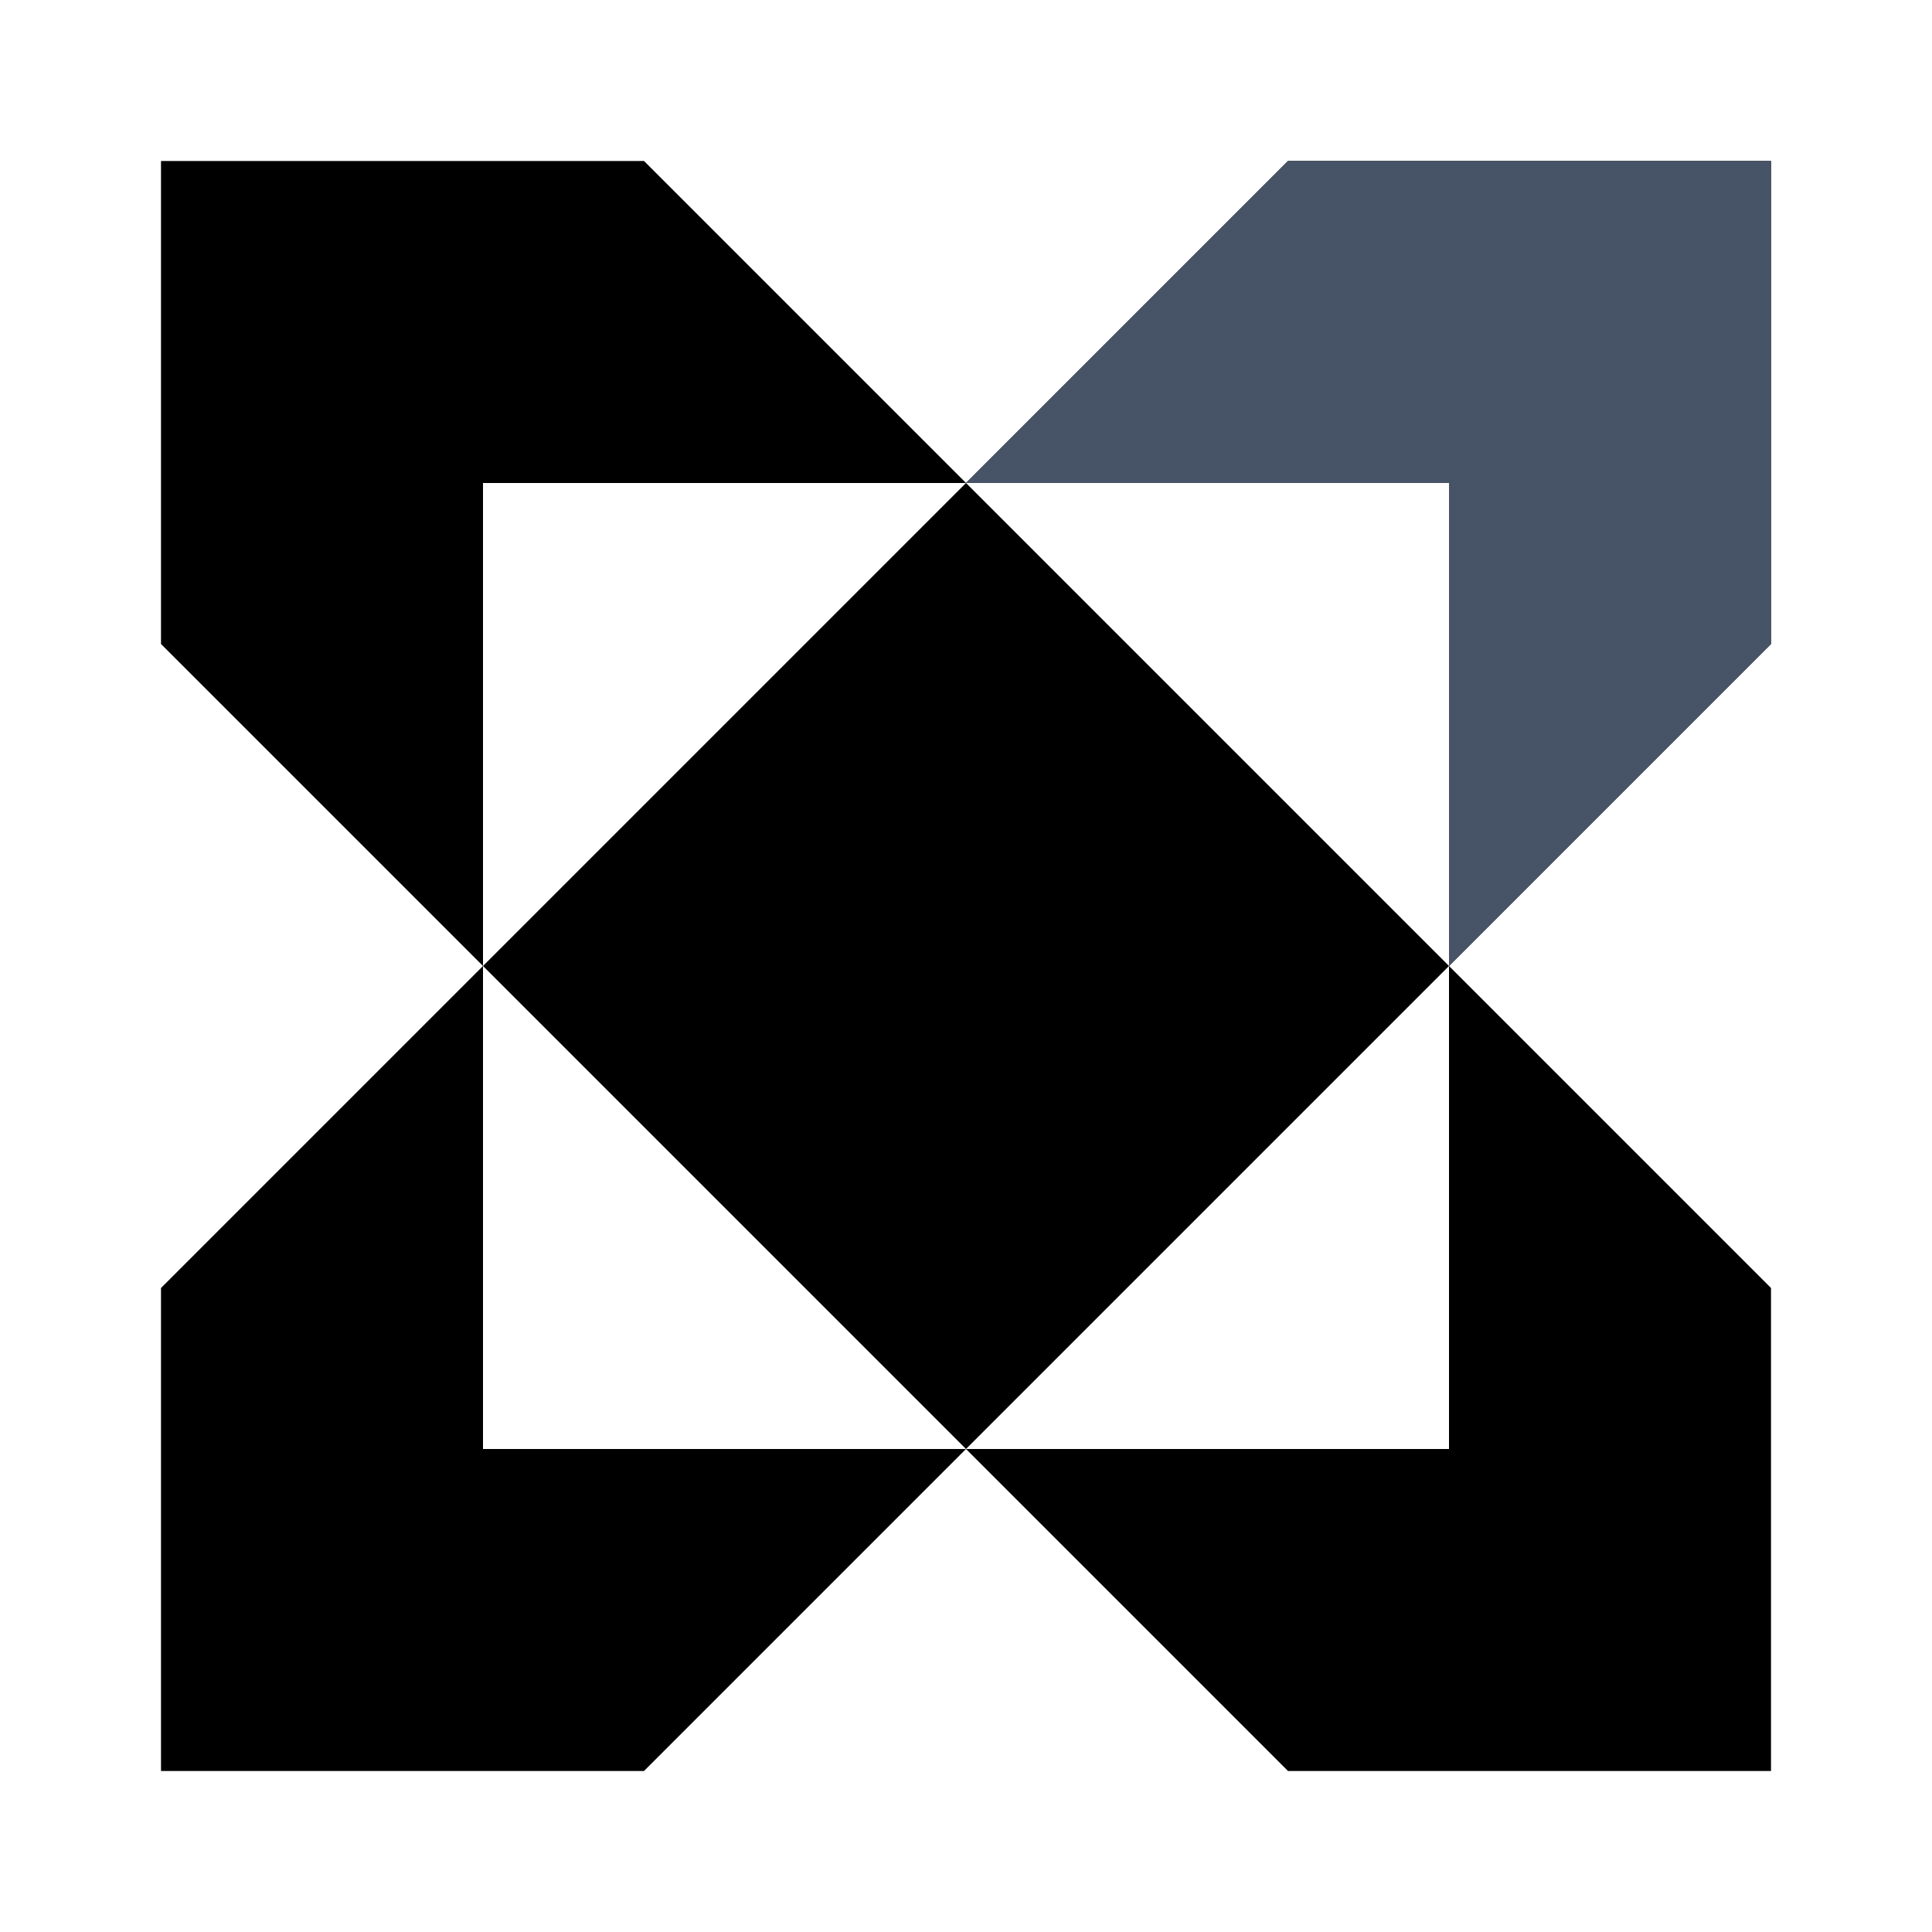
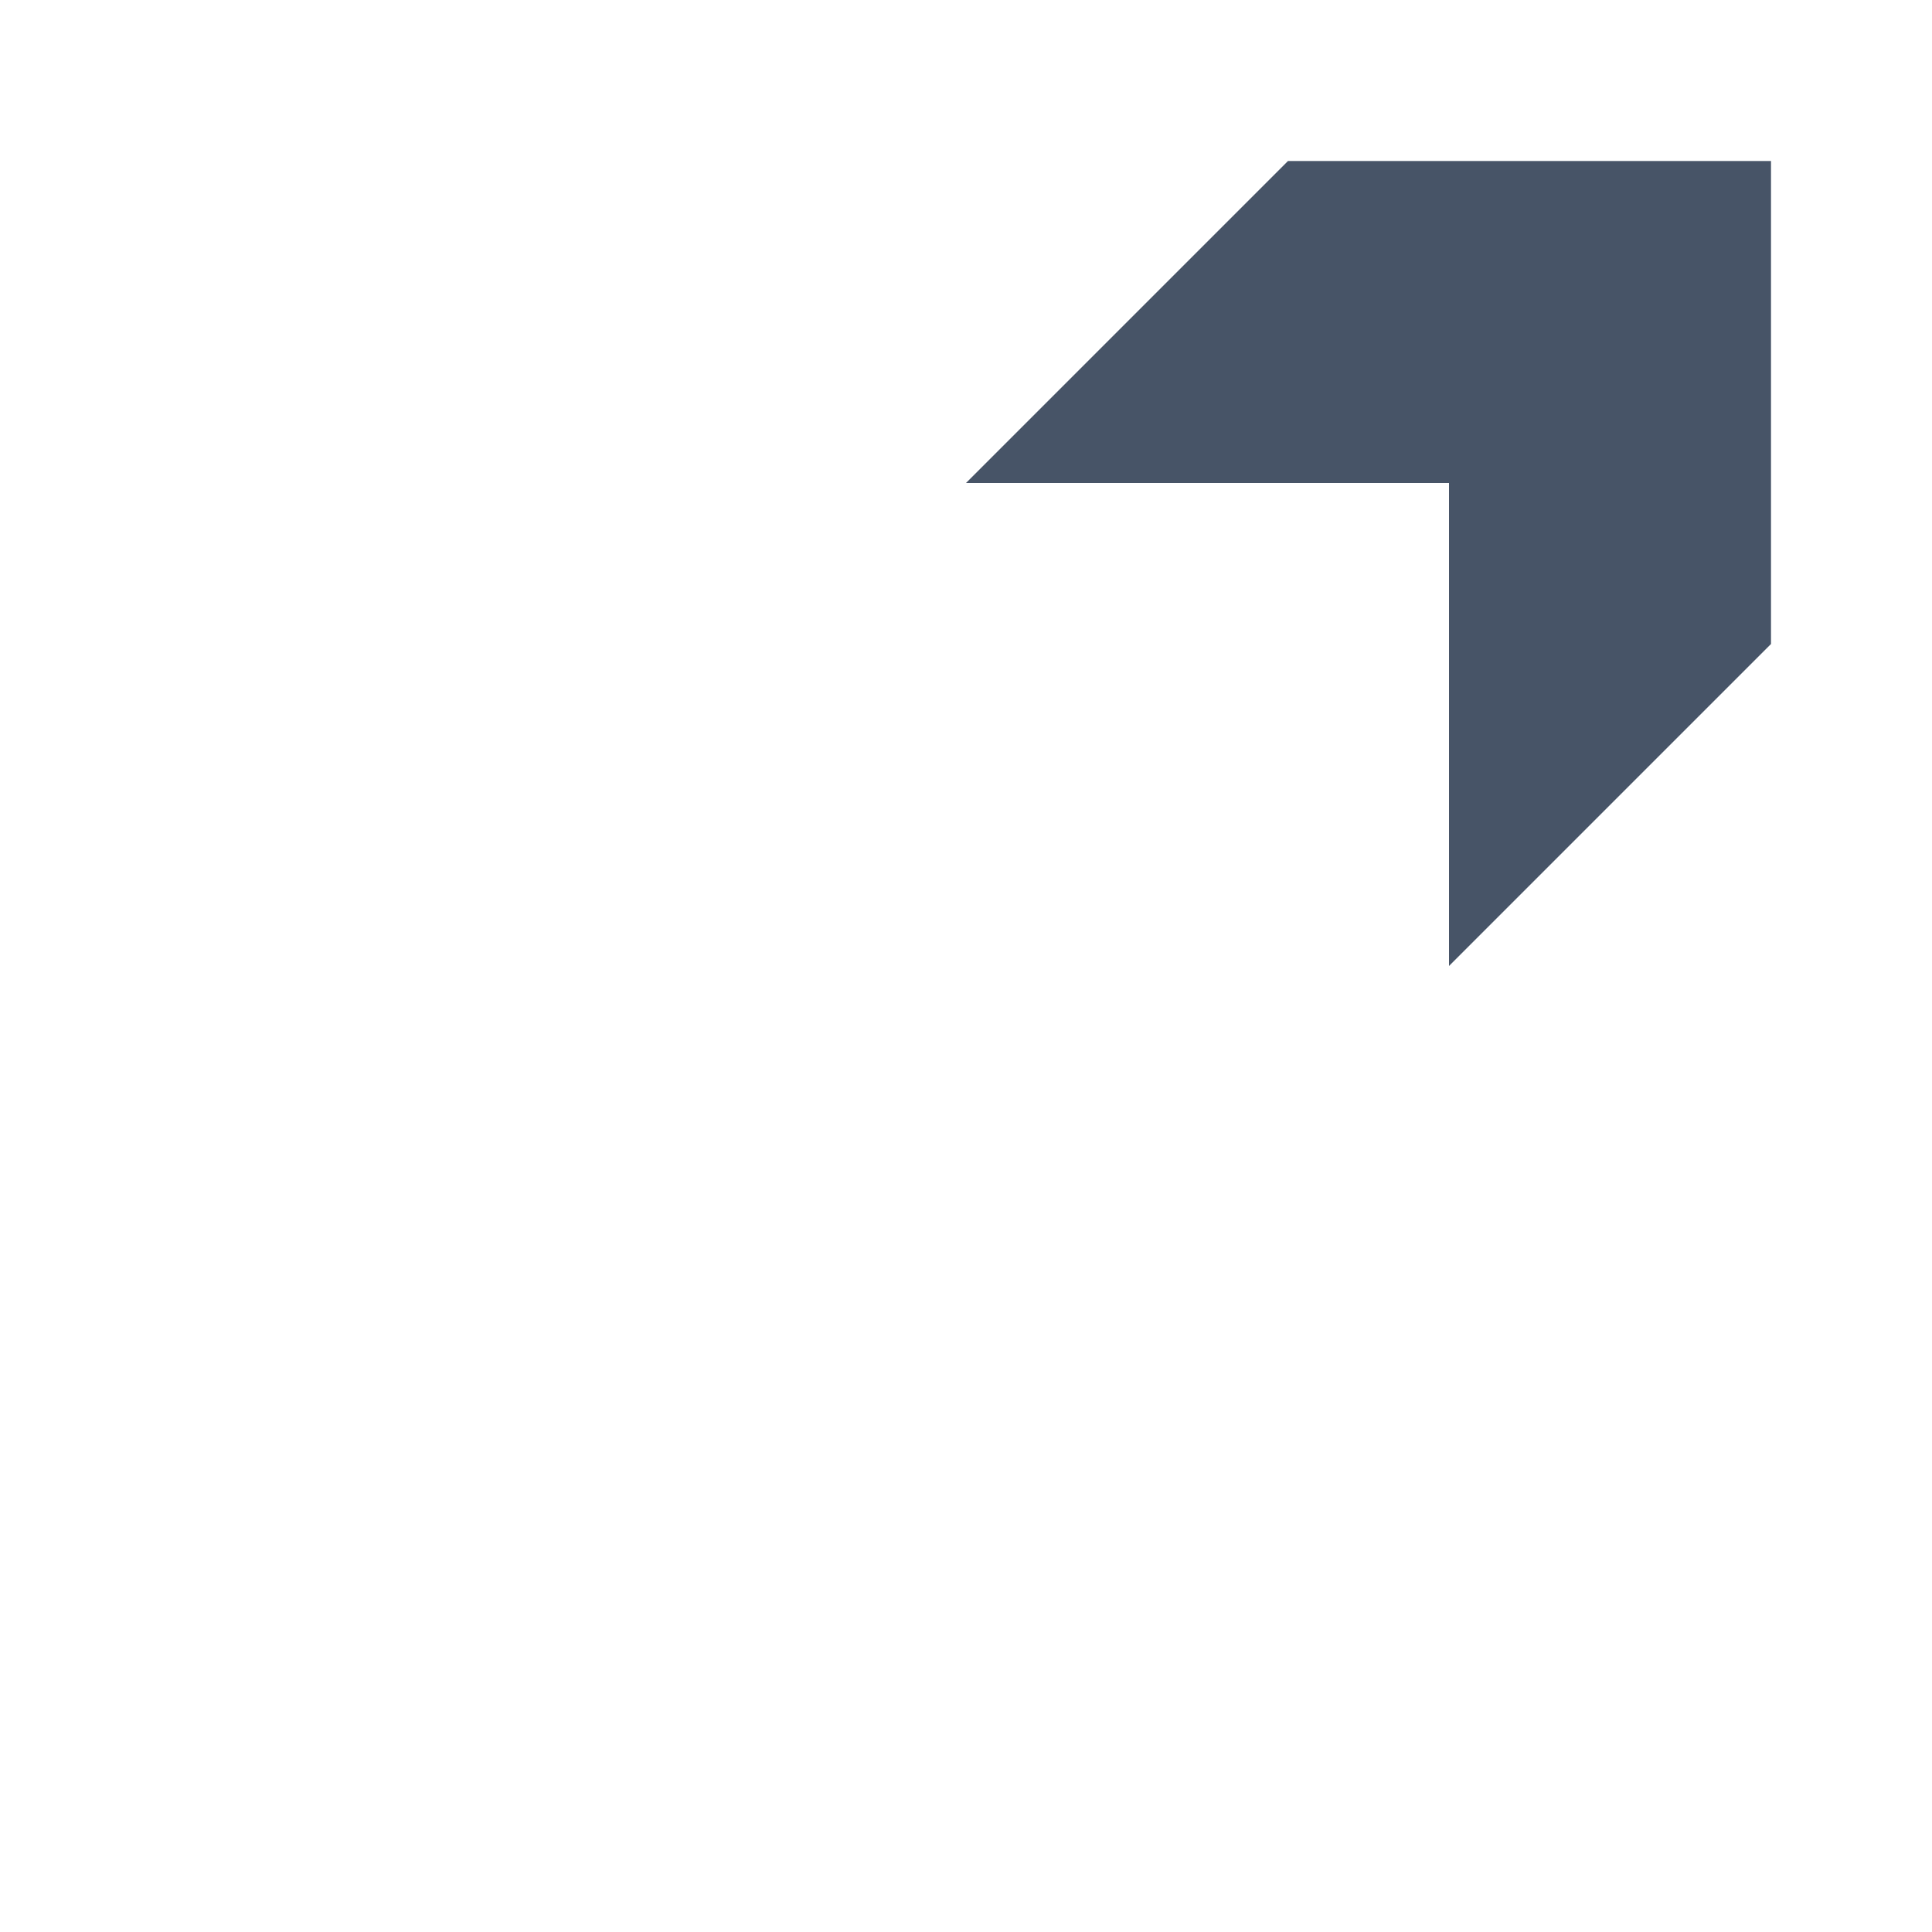
<svg xmlns="http://www.w3.org/2000/svg" width="48" height="48" viewBox="0 0 48 48" fill="none">
-   <path d="M44 16L36 24V12H24L32 4H44V16Z" fill="black" />
-   <path d="M12 24L24 12L36 24L24 36L12 24Z" fill="black" />
-   <path d="M12 24L4 32V44H16L24 36L32 44H44V32L36 24V36H24H12V24Z" fill="black" />
-   <path d="M12 24L4 16V4H16L24 12H12V24Z" fill="black" />
  <path d="M44 16L36 24V12H24L32 4H44V16Z" fill="#475467" />
</svg>